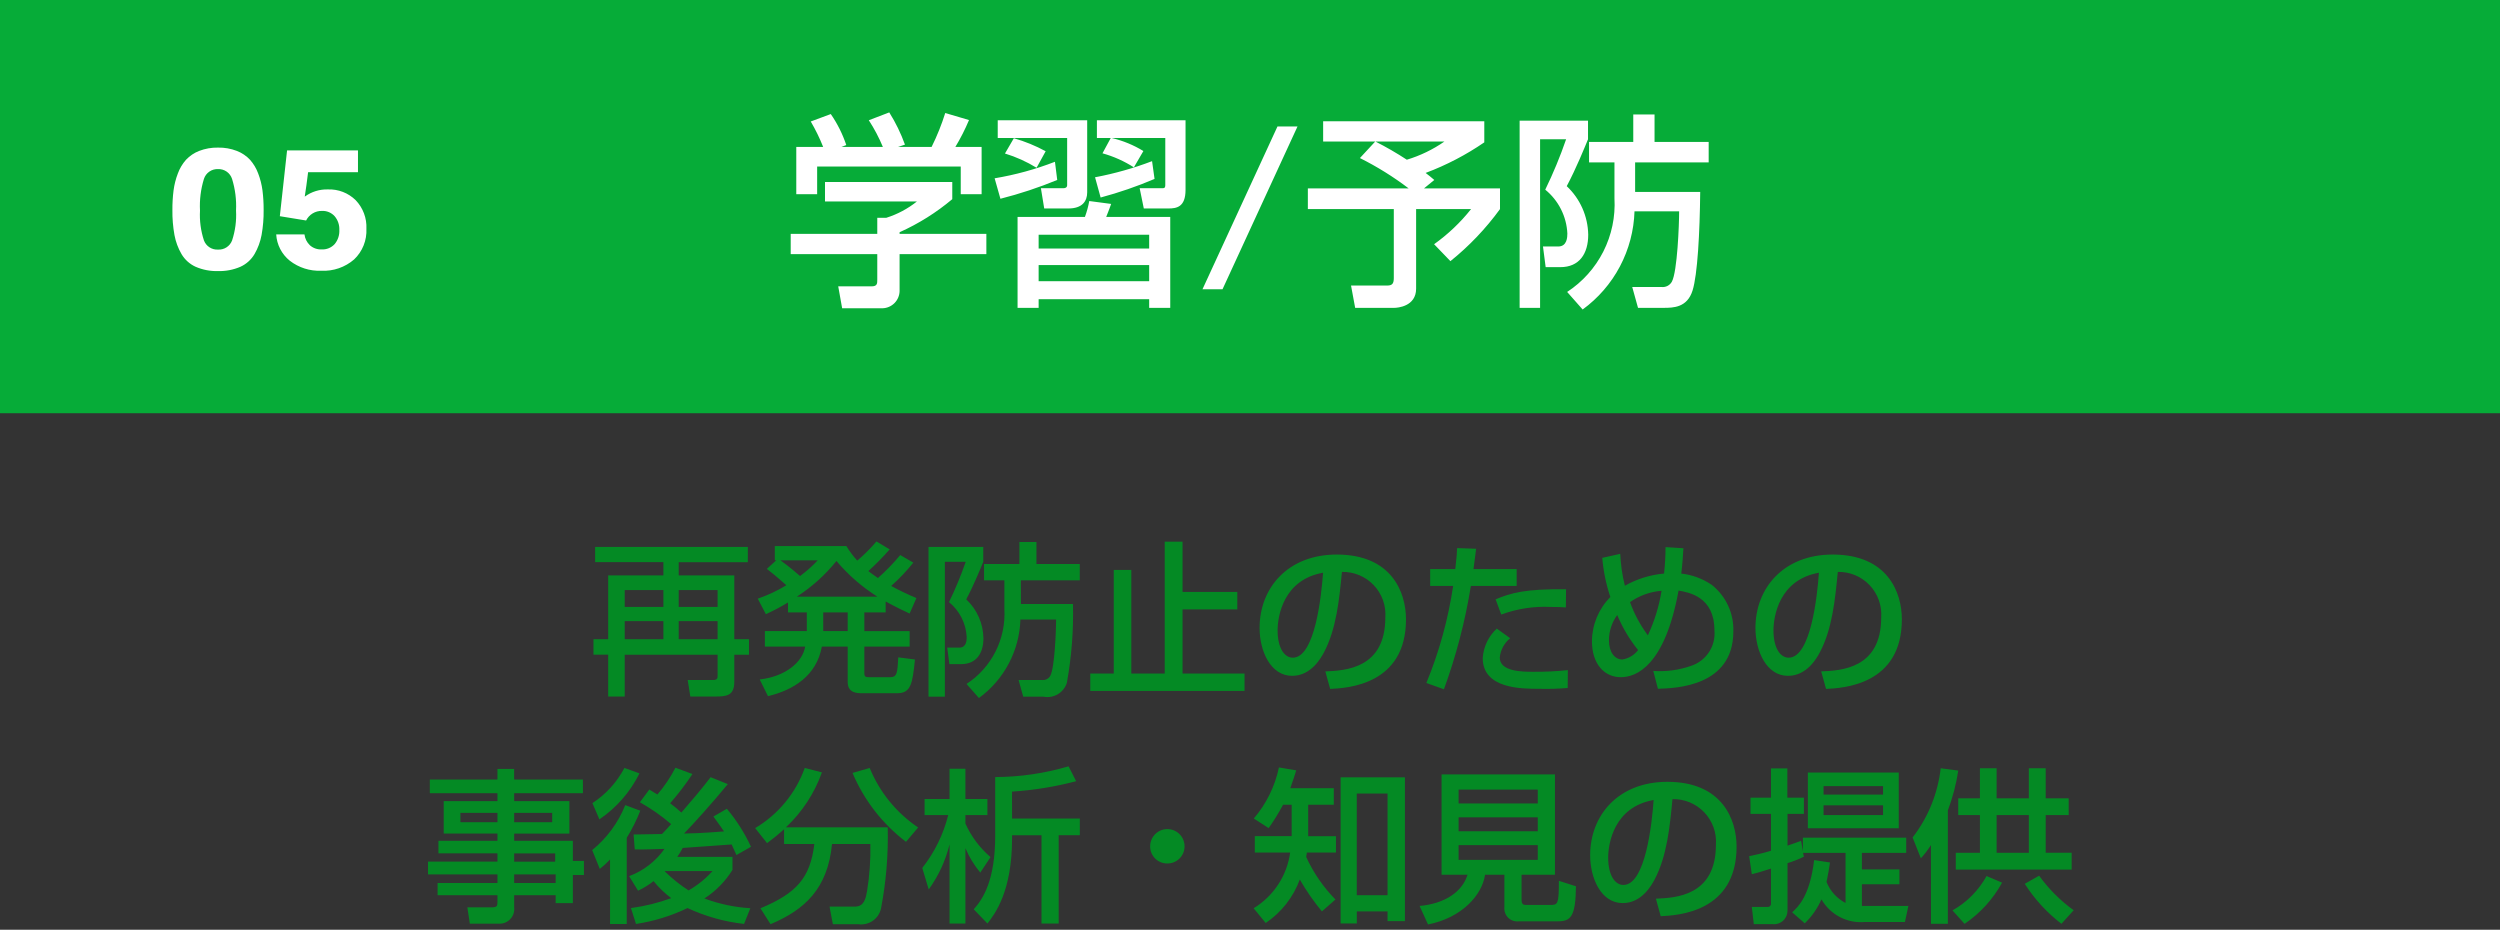
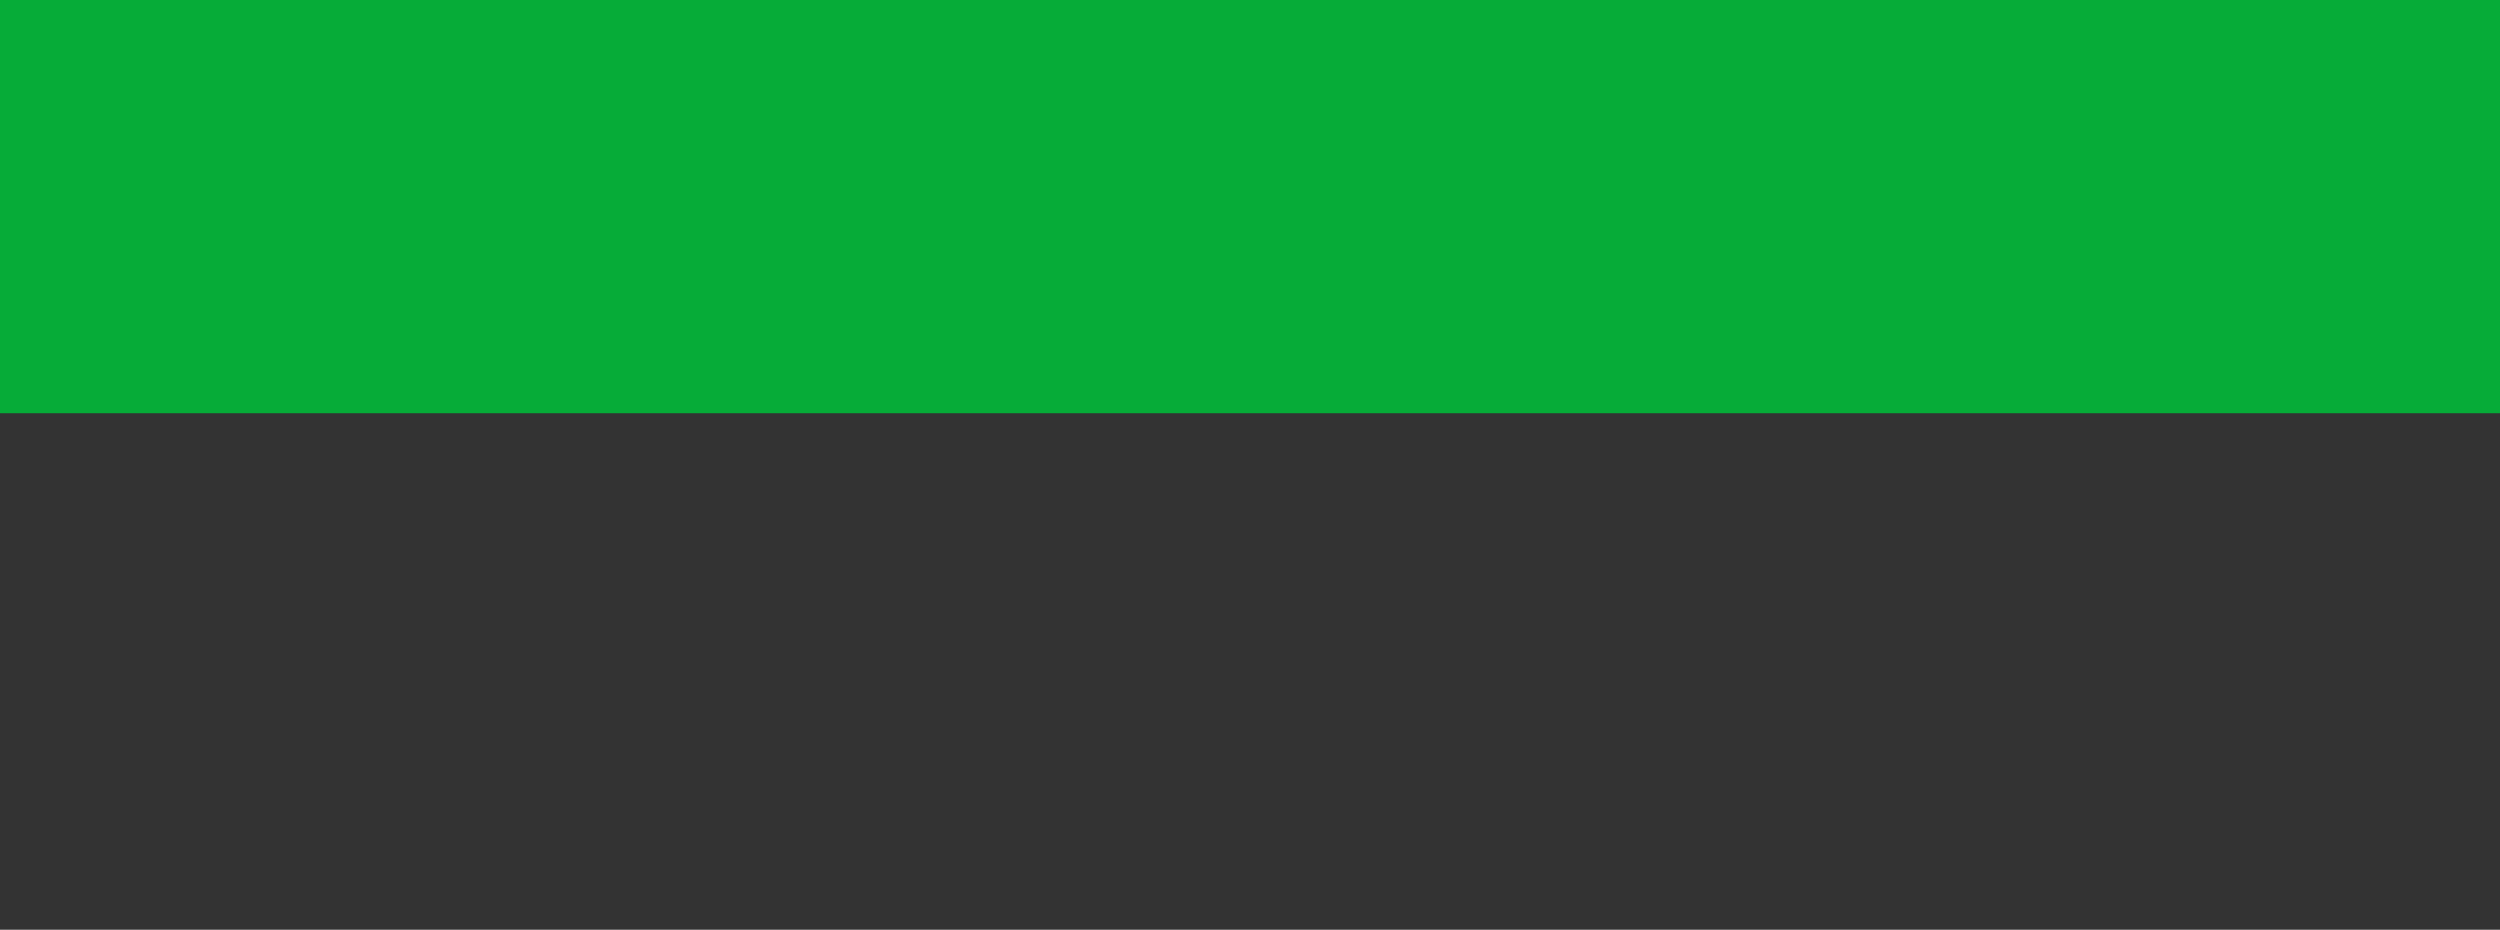
<svg xmlns="http://www.w3.org/2000/svg" width="242" height="90" viewBox="0 0 242 90" fill="none">
  <rect x="0" y="0" width="242" height="90" fill="#333333" stroke="none" />
  <path d="M0 0H242V40H0V0Z" fill="#06AC38" />
-   <path d="M77.08 14.22V18.8H79.1V16.12H93V18.8H95.02V14.22H92.48C92.983 13.387 93.424 12.518 93.8 11.62L91.5 10.94C91.146 12.066 90.705 13.163 90.18 14.22H86.94L87.6 14C87.207 12.909 86.697 11.863 86.08 10.88L84.1 11.64C84.632 12.456 85.087 13.32 85.46 14.22H81.46L81.92 14.04C81.563 12.975 81.058 11.965 80.42 11.04L78.48 11.76C78.943 12.548 79.344 13.37 79.68 14.22H77.08ZM79.86 17.62V19.5H88.76C87.879 20.204 86.875 20.74 85.8 21.08H84.92V22.64H76.54V24.6H84.92V27.08C84.92 27.44 84.92 27.72 84.36 27.72H81.14L81.52 29.84H85.44C85.874 29.825 86.285 29.644 86.59 29.336C86.895 29.027 87.07 28.614 87.08 28.18V24.6H95.48V22.64H87.08V22.48C88.92 21.654 90.636 20.577 92.18 19.28V17.62H79.86ZM107.08 21C107.36 20.3 107.4 20.18 107.56 19.74L105.44 19.46C105.345 19.985 105.205 20.5 105.02 21H98.5V29.8H100.54V28.96H111.24V29.8H113.28V21H107.08ZM111.24 22.72V24.06H100.54V22.72H111.24ZM111.24 25.66V27.22H100.54V25.66H111.24ZM106.72 14.84C107.795 15.14 108.82 15.598 109.76 16.2L110.68 14.62C109.733 14.04 108.7 13.615 107.62 13.36H112.8V17.88C112.8 18.06 112.8 18.22 112.54 18.22H110.32L110.72 20.18H113.1C113.88 20.18 114.76 20.06 114.76 18.38V11.64H106.18V13.36H107.52L106.72 14.84ZM96.58 13.36H103.3V17.92C103.3 18.18 103.08 18.22 102.92 18.22H100.76L101.08 20.18H103.42C104.76 20.18 105.24 19.48 105.24 18.62V11.64H96.58V13.36ZM97.28 14.86C98.354 15.188 99.383 15.652 100.34 16.24L101.22 14.64C100.243 14.108 99.21 13.686 98.14 13.38L97.28 14.86ZM111.52 15.6C109.73 16.284 107.883 16.806 106 17.16L106.54 19.12C108.32 18.644 110.065 18.043 111.76 17.32L111.52 15.6ZM102.12 15.66C100.233 16.39 98.276 16.926 96.28 17.26L96.84 19.24C98.714 18.764 100.552 18.156 102.34 17.42L102.12 15.66ZM123.66 12.24L116.4 28H118.34L125.6 12.24H123.66ZM131.64 15.3C133.302 16.131 134.882 17.115 136.36 18.24H126.6V20.24H134.92V26.92C134.92 27.46 134.76 27.64 134.28 27.64H130.78L131.18 29.8H134.96C135.26 29.8 137.08 29.68 137.08 27.94V20.24H142.4C141.372 21.535 140.167 22.68 138.82 23.64L140.4 25.28C142.216 23.82 143.83 22.125 145.2 20.24V18.24H137.84L138.84 17.42C138.54 17.16 138.24 16.92 138 16.74C140.006 15.987 141.914 14.993 143.68 13.78V11.74H128.08V13.7H133.12L131.64 15.3ZM139.82 13.7C138.707 14.475 137.479 15.069 136.18 15.46C135.2 14.818 134.185 14.23 133.14 13.7H139.82ZM158.28 15.72H165.4V13.74H160.16V11.08H158.1V13.74H153.82V15.72H156.28V19.2C156.38 20.979 156.009 22.754 155.205 24.344C154.401 25.934 153.192 27.285 151.7 28.26L153.2 29.96C154.705 28.863 155.94 27.437 156.809 25.791C157.679 24.145 158.162 22.321 158.22 20.46H162.54C162.54 21.78 162.36 26.3 161.84 27.26C161.743 27.44 161.593 27.585 161.411 27.678C161.229 27.771 161.023 27.807 160.82 27.78H158L158.56 29.8H161.02C161.98 29.8 163.32 29.78 163.84 28.12C164.32 26.6 164.54 22.54 164.58 18.58H158.28V15.72ZM147.1 29.8H149.08V13.48H151.6C151.026 15.146 150.352 16.776 149.58 18.36C150.215 18.877 150.734 19.521 151.102 20.252C151.471 20.982 151.682 21.782 151.72 22.6C151.72 22.94 151.7 23.86 150.84 23.86H149.36L149.62 25.86H151.04C152.88 25.86 153.74 24.56 153.74 22.72C153.725 21.837 153.534 20.966 153.176 20.159C152.819 19.352 152.303 18.625 151.66 18.02C152.58 16.3 153.44 14.16 153.72 13.48V11.68H147.1V29.8Z" fill="white" />
-   <path d="M72.392 52.944H57.608V54.416H64.216V55.696H58.872V61.872H57.448V63.372H58.872V67.424H60.472V63.376H69.464V65.424C69.464 65.6 69.464 65.824 69.048 65.824H66.568L66.824 67.424H69.24C70.328 67.424 71.08 67.344 71.08 66V63.376H72.5V61.876H71.08V55.7H65.7V54.42H72.388L72.392 52.944ZM64.216 57.12V58.752H60.472V57.12H64.216ZM69.464 57.12V58.752H65.7V57.12H69.464ZM64.216 60.128V61.872H60.472V60.128H64.216ZM69.464 60.128V61.872H65.7V60.128H69.464ZM87.144 53.728C86.484 54.526 85.762 55.269 84.984 55.952C84.568 55.664 84.36 55.52 84.056 55.28C84.784 54.62 85.473 53.919 86.12 53.18L84.84 52.412C84.274 53.081 83.653 53.702 82.984 54.268C82.586 53.835 82.232 53.363 81.928 52.86H75V54.236H75.144L74.232 55.068C75.208 55.82 76.04 56.588 76.12 56.652C75.247 57.184 74.319 57.62 73.352 57.952L74.136 59.452C74.873 59.118 75.589 58.74 76.28 58.32V59.28H78.1V61.088H74.04V62.588H77.94C77.7 64.088 76.04 65.488 73.54 65.772L74.34 67.388C76.804 66.796 79.04 65.42 79.556 62.588H82.056V66.016C82.056 67.104 82.984 67.104 83.48 67.104H86.824C88.168 67.104 88.324 66.24 88.568 63.84L86.952 63.632C86.872 65.132 86.84 65.552 86.168 65.552H84.1C83.828 65.552 83.668 65.52 83.668 65.168V62.592H88.052V61.092H83.668V59.28H85.732V58.224C86.788 58.8 87.432 59.104 88.052 59.392L88.708 57.892C87.874 57.544 87.058 57.153 86.264 56.72C87.042 56.031 87.759 55.276 88.408 54.464L87.144 53.728ZM77.128 57.76C78.585 56.821 79.882 55.654 80.968 54.304C82.106 55.652 83.444 56.818 84.936 57.76H77.128ZM82.056 59.28V61.088H79.688V59.28H82.056ZM79.156 54.24C78.634 54.799 78.061 55.308 77.444 55.76C77.364 55.696 76.356 54.8 75.544 54.24H79.156ZM98.82 56.176H104.52V54.592H100.328V52.464H98.68V54.592H95.256V56.176H97.224V58.96C97.304 60.383 97.007 61.803 96.364 63.075C95.721 64.348 94.754 65.428 93.56 66.208L94.76 67.568C95.964 66.691 96.952 65.55 97.648 64.233C98.344 62.916 98.73 61.457 98.776 59.968H102.232C102.232 61.024 102.088 64.64 101.672 65.408C101.594 65.552 101.474 65.668 101.329 65.743C101.183 65.817 101.018 65.845 100.856 65.824H98.6L99.048 67.44H101.016C101.491 67.532 101.983 67.446 102.399 67.199C102.815 66.952 103.126 66.561 103.272 66.1C103.728 63.583 103.927 61.026 103.864 58.468H98.824L98.82 56.176ZM89.88 67.44H91.464V54.384H93.48C93.021 55.715 92.481 57.018 91.864 58.284C92.372 58.698 92.788 59.214 93.083 59.799C93.378 60.384 93.546 61.025 93.576 61.68C93.576 61.952 93.56 62.688 92.876 62.688H91.692L91.9 64.288H93.036C94.508 64.288 95.196 63.248 95.196 61.776C95.184 61.07 95.031 60.373 94.745 59.727C94.459 59.081 94.047 58.499 93.532 58.016C94.268 56.64 94.956 54.928 95.18 54.384V52.944H89.88V67.44ZM112.744 52.432V65.2H109.512V55.168H107.812V65.2H105.54V66.88H120.472V65.2H114.472V58.992H119.772V57.3H114.472V52.436L112.744 52.432ZM128.76 66.688C130.424 66.608 136.1 66.3 136.1 59.952C136.1 57.328 134.708 53.68 129.4 53.68C124.648 53.68 121.928 56.928 121.928 60.78C121.928 63.02 122.984 65.42 125.08 65.42C126.936 65.42 127.88 63.66 128.152 63.164C129.368 60.88 129.64 58.016 129.9 55.36C130.474 55.347 131.043 55.455 131.573 55.675C132.103 55.896 132.581 56.224 132.976 56.64C133.371 57.056 133.675 57.549 133.869 58.089C134.063 58.629 134.141 59.204 134.1 59.776C134.1 64.736 130.2 64.912 128.292 64.992L128.76 66.688ZM128.072 55.44C127.912 57.68 127.288 63.664 125.144 63.664C124.344 63.664 123.672 62.752 123.672 61.024C123.672 59.616 124.248 56.112 128.072 55.44ZM141.048 53.056C141.032 53.568 141.016 53.756 140.872 55.088H138.44V56.72H140.664C140.185 59.944 139.315 63.098 138.072 66.112L139.772 66.72C140.958 63.477 141.831 60.129 142.38 56.72H146.812V55.088H142.632C142.792 53.936 142.824 53.588 142.888 53.12L141.048 53.056ZM151.592 57.04C147.672 56.992 146.264 57.392 144.776 58.016L145.32 59.488C146.854 58.921 148.487 58.671 150.12 58.752C150.76 58.752 151.176 58.768 151.576 58.8L151.592 57.04ZM144.892 60.848C144.086 61.587 143.597 62.609 143.528 63.7C143.528 66.676 147.272 66.676 148.984 66.676C149.908 66.701 150.832 66.674 151.752 66.596L151.768 64.868C150.641 64.986 149.509 65.039 148.376 65.028C147.416 65.028 145.176 65.028 145.176 63.652C145.211 63.289 145.319 62.936 145.492 62.615C145.665 62.293 145.9 62.01 146.184 61.78L144.892 60.848ZM161.224 52.96C161.223 53.815 161.175 54.67 161.08 55.52C159.746 55.639 158.454 56.041 157.288 56.7C157.035 55.688 156.885 54.654 156.84 53.612L155.1 54C155.205 55.291 155.468 56.565 155.884 57.792C154.75 58.932 154.11 60.472 154.1 62.08C154.1 64.192 155.236 65.552 156.9 65.552C158.4 65.552 161.156 64.452 162.484 57.168C163.508 57.344 165.956 57.776 165.956 61.008C166.026 61.75 165.843 62.494 165.436 63.119C165.029 63.743 164.423 64.212 163.716 64.448C162.537 64.865 161.284 65.035 160.036 64.948L160.488 66.672C162.188 66.624 167.788 66.464 167.788 61.12C167.816 60.26 167.642 59.405 167.281 58.624C166.92 57.843 166.381 57.156 165.708 56.62C164.825 56.019 163.809 55.641 162.748 55.52C162.86 54.64 162.924 53.584 162.956 53.072L161.224 52.96ZM157.784 58.288C158.685 57.653 159.741 57.273 160.84 57.188C160.6 58.68 160.153 60.131 159.512 61.5C158.783 60.519 158.2 59.437 157.784 58.288ZM158.568 62.928C158.196 63.415 157.653 63.741 157.048 63.84C156.28 63.84 155.748 63.104 155.748 61.984C155.746 61.103 156.026 60.245 156.548 59.536C157.058 60.757 157.738 61.899 158.568 62.928ZM176.76 66.688C178.424 66.608 184.1 66.3 184.1 59.952C184.1 57.328 182.708 53.68 177.4 53.68C172.648 53.68 169.928 56.928 169.928 60.78C169.928 63.02 170.984 65.42 173.08 65.42C174.936 65.42 175.88 63.66 176.152 63.164C177.368 60.88 177.64 58.016 177.9 55.36C178.474 55.347 179.043 55.455 179.573 55.675C180.103 55.896 180.581 56.224 180.976 56.64C181.371 57.056 181.675 57.549 181.869 58.089C182.063 58.629 182.141 59.204 182.1 59.776C182.1 64.736 178.2 64.912 176.292 64.992L176.76 66.688ZM176.072 55.44C175.912 57.68 175.288 63.664 173.144 63.664C172.344 63.664 171.672 62.752 171.672 61.024C171.672 59.616 172.248 56.112 176.072 55.44ZM56.424 75.456H49.768V74.432H48.152V75.456H41.608V76.784H48.152V77.552H42.952V80.688H48.152V81.388H42.44V82.604H48.152V83.404H41.432V84.64H48.152V85.472H42.36V86.656H48.152V87.328C48.152 87.664 48.12 87.828 47.652 87.828H45.24L45.48 89.412H48.38C48.579 89.41 48.775 89.366 48.956 89.283C49.137 89.2 49.298 89.08 49.429 88.93C49.561 88.781 49.659 88.606 49.718 88.416C49.777 88.226 49.796 88.025 49.772 87.828V86.656H53.788V87.424H55.452V84.7H56.524V83.34H55.452V81.392H49.772V80.692H55.116V77.552H49.772V76.784H56.428L56.424 75.456ZM48.152 78.688V79.588H44.568V78.688H48.152ZM53.452 78.688V79.588H49.772V78.688H53.452ZM53.74 82.608V83.408H49.772V82.608H53.74ZM53.788 84.64V85.472H49.772V84.64H53.788ZM61.564 89.44C63.294 89.179 64.976 88.66 66.552 87.9C68.281 88.705 70.129 89.224 72.024 89.436L72.632 87.916C71.111 87.824 69.612 87.506 68.184 86.972C69.284 86.262 70.213 85.317 70.904 84.204V82.944H65.56C65.757 82.669 65.933 82.38 66.088 82.08C66.36 82.064 70.264 81.792 70.824 81.744C71.032 82.192 71.16 82.48 71.288 82.768L72.696 81.968C72.084 80.643 71.298 79.406 70.36 78.288L69.06 79.04C69.748 80 69.892 80.176 70.084 80.48C67.86 80.656 66.948 80.672 66.212 80.688C67.092 79.788 68.868 77.824 70.452 75.904L68.788 75.232C67.888 76.416 66.932 77.532 65.956 78.656C65.612 78.334 65.249 78.033 64.868 77.756C65.651 76.862 66.373 75.915 67.028 74.924L65.38 74.316C64.902 75.245 64.317 76.115 63.636 76.908C63.364 76.732 63.156 76.608 62.852 76.428L61.94 77.66C63.017 78.26 64.03 78.968 64.964 79.772C64.58 80.204 64.532 80.272 64.084 80.732C63.636 80.732 61.716 80.78 61.332 80.78L61.444 82.22C62.228 82.252 63.744 82.188 64.324 82.172C63.474 83.376 62.281 84.297 60.9 84.812L61.764 86.22C62.299 85.97 62.802 85.659 63.264 85.292C63.764 85.91 64.339 86.464 64.976 86.94C63.715 87.401 62.407 87.723 61.076 87.9L61.564 89.44ZM68.972 84.32C68.303 85.064 67.52 85.696 66.652 86.192C65.826 85.657 65.056 85.04 64.352 84.352L64.384 84.32H68.972ZM60.524 77.936C59.846 79.636 58.745 81.134 57.324 82.288L58.06 84.112C58.413 83.832 58.744 83.528 59.052 83.2V89.44H60.668V81.1C61.183 80.266 61.622 79.388 61.98 78.476L60.524 77.936ZM58.024 79.312C59.678 78.188 61.013 76.656 61.9 74.864L60.444 74.336C59.719 75.718 58.652 76.891 57.344 77.744L58.024 79.312ZM75.9 81.7H78.828C78.428 85.012 77.084 86.468 73.612 87.924L74.588 89.46C77.9 88.068 80.124 86.02 80.54 81.7H84.252C84.283 83.227 84.176 84.753 83.932 86.26C83.804 86.96 83.66 87.76 82.748 87.76H80.3L80.62 89.46H83.068C83.556 89.534 84.053 89.423 84.463 89.147C84.872 88.871 85.162 88.452 85.276 87.972C85.776 85.374 85.996 82.729 85.932 80.084H76.076C77.645 78.616 78.84 76.793 79.56 74.768L77.9 74.336C77.029 76.778 75.331 78.839 73.1 80.16L74.252 81.616C74.824 81.196 75.374 80.748 75.9 80.272V81.7ZM88.876 80.1C86.777 78.687 85.145 76.683 84.188 74.34L82.524 74.82C83.638 77.457 85.422 79.755 87.7 81.488L88.876 80.1ZM97.964 76.628C100.061 76.494 102.14 76.156 104.172 75.62L103.436 74.18C101.131 74.861 98.74 75.211 96.336 75.22V80.9C96.336 85.22 95.152 87.028 94.256 88.02L95.584 89.396C96.304 88.468 97.968 86.308 97.968 81.156V80.856H100.816V89.4H102.48V80.848H104.528V79.232H97.968L97.964 76.628ZM89.9 86.1C90.849 84.788 91.533 83.305 91.916 81.732V89.396H93.452V82.1C93.814 82.956 94.299 83.753 94.892 84.468L95.884 82.968C94.843 82.079 94.012 80.969 93.452 79.72V78.9H95.58V77.344H93.452V74.416H91.916V77.344H89.5V78.9H91.788C91.321 80.765 90.465 82.509 89.276 84.02L89.9 86.1ZM113 80.256C112.782 80.256 112.565 80.299 112.363 80.382C112.161 80.466 111.978 80.588 111.823 80.743C111.669 80.898 111.546 81.081 111.463 81.283C111.379 81.485 111.336 81.701 111.336 81.92C111.333 82.139 111.374 82.357 111.457 82.56C111.54 82.763 111.662 82.948 111.817 83.103C111.972 83.258 112.157 83.38 112.36 83.463C112.563 83.546 112.781 83.587 113 83.584C113.219 83.585 113.436 83.543 113.639 83.46C113.841 83.377 114.025 83.255 114.18 83.1C114.335 82.945 114.457 82.761 114.54 82.558C114.624 82.356 114.666 82.139 114.664 81.92C114.664 81.701 114.621 81.485 114.538 81.283C114.454 81.081 114.332 80.898 114.177 80.743C114.023 80.588 113.839 80.466 113.637 80.382C113.435 80.299 113.219 80.256 113 80.256ZM129.272 87.072C128.097 85.876 127.139 84.484 126.44 82.96C126.488 82.688 126.488 82.66 126.504 82.528H129.32V80.944H126.632V77.9H129.112V76.3H124.9C125.2 75.436 125.332 75.052 125.476 74.572L123.8 74.288C123.417 76.114 122.58 77.814 121.368 79.232L122.808 80.16C123.318 79.436 123.783 78.681 124.2 77.9H125.032V80.94H121.464V82.524H124.888C124.737 83.63 124.341 84.688 123.729 85.621C123.117 86.555 122.305 87.34 121.352 87.92L122.52 89.344C124.036 88.324 125.191 86.851 125.82 85.136C126.446 86.223 127.162 87.256 127.96 88.224L129.272 87.072ZM129.772 75.248V89.392H131.34V88.224H134.316V89.168H135.996V75.248H129.772ZM134.316 76.816V86.656H131.336V76.816H134.316ZM145.624 87.84C145.608 88.025 145.633 88.211 145.698 88.384C145.763 88.558 145.866 88.715 146 88.844C146.133 88.973 146.294 89.07 146.469 89.129C146.645 89.188 146.832 89.207 147.016 89.184H150.776C152.04 89.184 152.52 88.768 152.552 85.792L150.9 85.264C150.9 87.564 150.788 87.6 150.052 87.6H147.672C147.448 87.6 147.288 87.488 147.288 87.136V84.672H150.52V74.96H139.544V84.672H142.056C141.556 86.32 139.88 87.472 137.416 87.696L138.232 89.488C141.544 88.832 143.48 86.608 143.752 84.672H145.624V87.84ZM148.856 79.12V80.464H141.192V79.12H148.856ZM148.856 76.432V77.776H141.192V76.432H148.856ZM148.856 81.808V83.232H141.192V81.808H148.856ZM160.756 88.688C162.42 88.608 168.1 88.304 168.1 81.952C168.1 79.328 166.708 75.68 161.4 75.68C156.648 75.68 153.928 78.928 153.928 82.78C153.928 85.02 154.984 87.42 157.08 87.42C158.936 87.42 159.88 85.66 160.152 85.164C161.368 82.876 161.64 80.012 161.896 77.356C162.47 77.343 163.041 77.45 163.571 77.67C164.102 77.891 164.58 78.22 164.976 78.636C165.372 79.052 165.676 79.546 165.87 80.087C166.064 80.628 166.142 81.203 166.1 81.776C166.1 86.736 162.2 86.912 160.292 86.992L160.756 88.688ZM160.072 77.44C159.912 79.68 159.288 85.664 157.144 85.664C156.344 85.664 155.672 84.752 155.672 83.024C155.672 81.616 156.248 78.112 160.072 77.44ZM175 74.784V80.176H183.8V74.784H175ZM182.28 76.1V76.916H176.52V76.1H182.28ZM182.28 77.956V78.9H176.52V77.956H182.28ZM175.608 83.256C175.192 86.776 174.024 87.816 173.48 88.312L174.7 89.376C175.386 88.717 175.936 87.928 176.316 87.056C176.735 87.788 177.357 88.385 178.106 88.773C178.855 89.162 179.7 89.327 180.54 89.248H184.396L184.732 87.696H180.232V85.6H183.864V84.16H180.232V82.56H184.52V81.088H174.52V82.416L174.344 81.392C173.832 81.584 173.592 81.664 173.032 81.856V78.784H174.616V77.216H173.016V74.384H171.432V77.216H169.448V78.784H171.432V82.352C170.552 82.624 169.832 82.768 169.32 82.88L169.576 84.624C170.152 84.48 170.276 84.448 171.432 84.08V87.44C171.438 87.486 171.434 87.533 171.419 87.578C171.405 87.622 171.38 87.662 171.348 87.696C171.316 87.73 171.277 87.756 171.233 87.773C171.189 87.789 171.143 87.796 171.096 87.792H169.576L169.768 89.456H171.576C171.76 89.477 171.946 89.458 172.123 89.401C172.299 89.344 172.461 89.251 172.599 89.127C172.736 89.003 172.846 88.851 172.921 88.682C172.995 88.513 173.033 88.329 173.032 88.144V83.552C173.576 83.386 174.105 83.177 174.616 82.928L174.536 82.56H178.648V87.408C177.812 86.972 177.159 86.251 176.808 85.376C176.968 84.64 177.064 84.016 177.144 83.488L175.608 83.256ZM191.656 77.28H189.556V78.9H191.656V82.548H189.32V84.18H200.536V82.544H198.024V78.9H200.248V77.28H198.024V74.368H196.392V77.28H193.272V74.368H191.656V77.28ZM196.392 78.9V82.548H193.272V78.9H196.392ZM186.92 89.424H188.552V78.448C189.022 77.201 189.359 75.909 189.56 74.592L187.86 74.368C187.582 76.808 186.642 79.125 185.14 81.068L185.94 83.084C186.301 82.686 186.628 82.258 186.916 81.804L186.92 89.424ZM192.3 84.8C191.531 86.195 190.388 87.347 189 88.128L190.168 89.428C191.681 88.409 192.926 87.041 193.8 85.44L192.3 84.8ZM200.732 88.112C199.445 87.185 198.316 86.055 197.388 84.768L195.996 85.552C196.946 87.04 198.148 88.35 199.548 89.424L200.732 88.112Z" fill="#048A24" />
-   <path d="M19.744 23.28C19.848 23.552 20.035 23.784 20.28 23.942C20.525 24.101 20.813 24.177 21.104 24.16C21.395 24.177 21.683 24.101 21.928 23.942C22.173 23.784 22.36 23.552 22.464 23.28C22.773 22.346 22.903 21.362 22.848 20.38C22.9 19.345 22.77 18.31 22.464 17.32C22.372 17.034 22.189 16.785 21.943 16.613C21.697 16.442 21.4 16.355 21.1 16.368C20.8 16.356 20.505 16.443 20.26 16.615C20.014 16.787 19.831 17.034 19.74 17.32C19.435 18.311 19.306 19.348 19.36 20.384C19.306 21.365 19.436 22.347 19.744 23.28ZM19.28 14.608C19.862 14.384 20.481 14.275 21.104 14.288C21.727 14.275 22.347 14.384 22.928 14.608C23.411 14.794 23.846 15.087 24.2 15.464C24.545 15.853 24.813 16.304 24.992 16.792C25.195 17.32 25.334 17.871 25.408 18.432C25.486 19.058 25.524 19.689 25.52 20.32C25.531 21.135 25.464 21.95 25.32 22.752C25.2 23.4 24.97 24.022 24.64 24.592C24.322 25.134 23.844 25.564 23.272 25.824C22.587 26.12 21.846 26.262 21.1 26.24C20.357 26.261 19.618 26.119 18.936 25.824C18.364 25.564 17.886 25.134 17.568 24.592C17.238 24.022 17.008 23.4 16.888 22.752C16.744 21.95 16.677 21.135 16.688 20.32C16.684 19.689 16.722 19.058 16.8 18.432C16.874 17.871 17.013 17.32 17.216 16.792C17.395 16.304 17.663 15.853 18.008 15.464C18.363 15.087 18.797 14.794 19.28 14.608ZM26.736 22.688H29.472C29.519 23.091 29.706 23.465 30 23.744C30.312 24.02 30.72 24.163 31.136 24.144C31.37 24.156 31.604 24.116 31.821 24.028C32.038 23.939 32.233 23.804 32.392 23.632C32.711 23.247 32.874 22.756 32.848 22.256C32.869 21.772 32.706 21.297 32.392 20.928C32.238 20.758 32.049 20.624 31.837 20.535C31.626 20.447 31.397 20.406 31.168 20.416C30.85 20.409 30.537 20.492 30.265 20.657C29.993 20.821 29.774 21.059 29.632 21.344L27.088 20.928L27.788 14.56H34.652V16.672H29.824C29.717 17.557 29.609 18.341 29.5 19.024H29.516C30.16 18.554 30.943 18.312 31.74 18.336C32.235 18.317 32.729 18.399 33.191 18.578C33.654 18.757 34.075 19.029 34.428 19.376C34.78 19.742 35.054 20.177 35.233 20.653C35.412 21.129 35.492 21.636 35.468 22.144C35.495 22.695 35.403 23.245 35.198 23.758C34.993 24.27 34.68 24.732 34.28 25.112C33.401 25.874 32.262 26.267 31.1 26.208C29.998 26.256 28.915 25.91 28.044 25.232C27.661 24.922 27.347 24.536 27.121 24.098C26.896 23.66 26.765 23.18 26.736 22.688Z" fill="white" />
</svg>